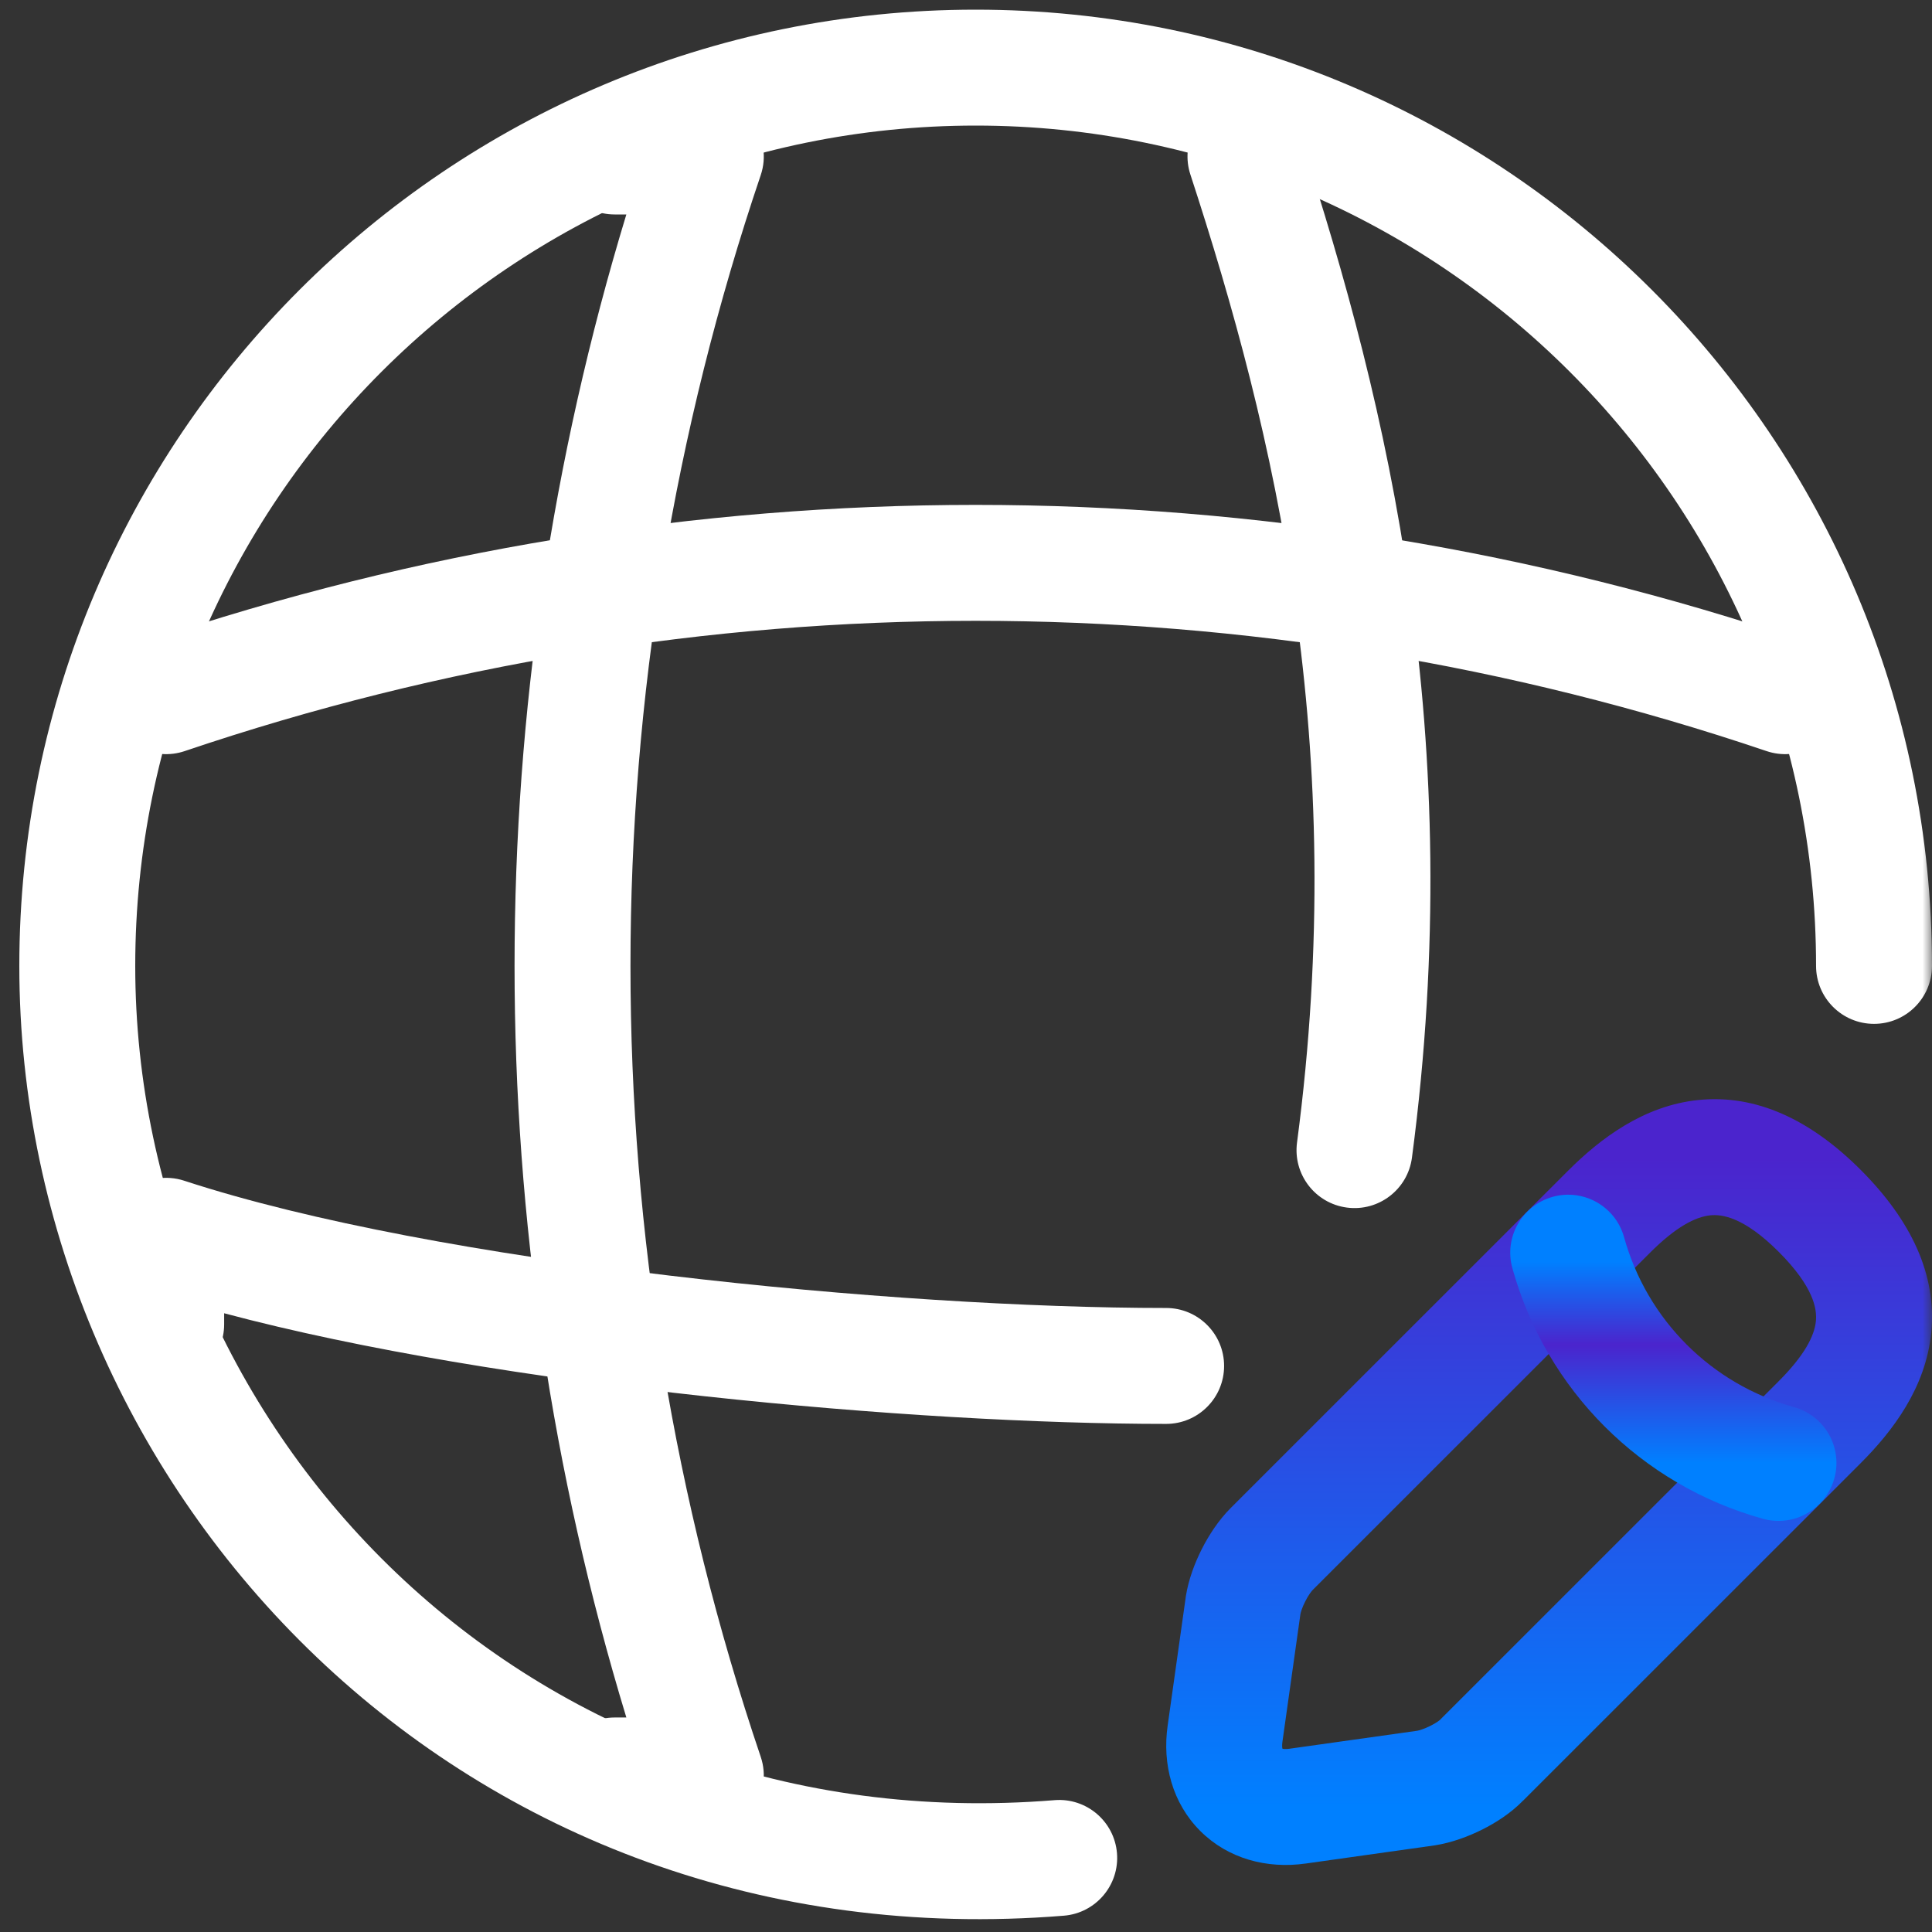
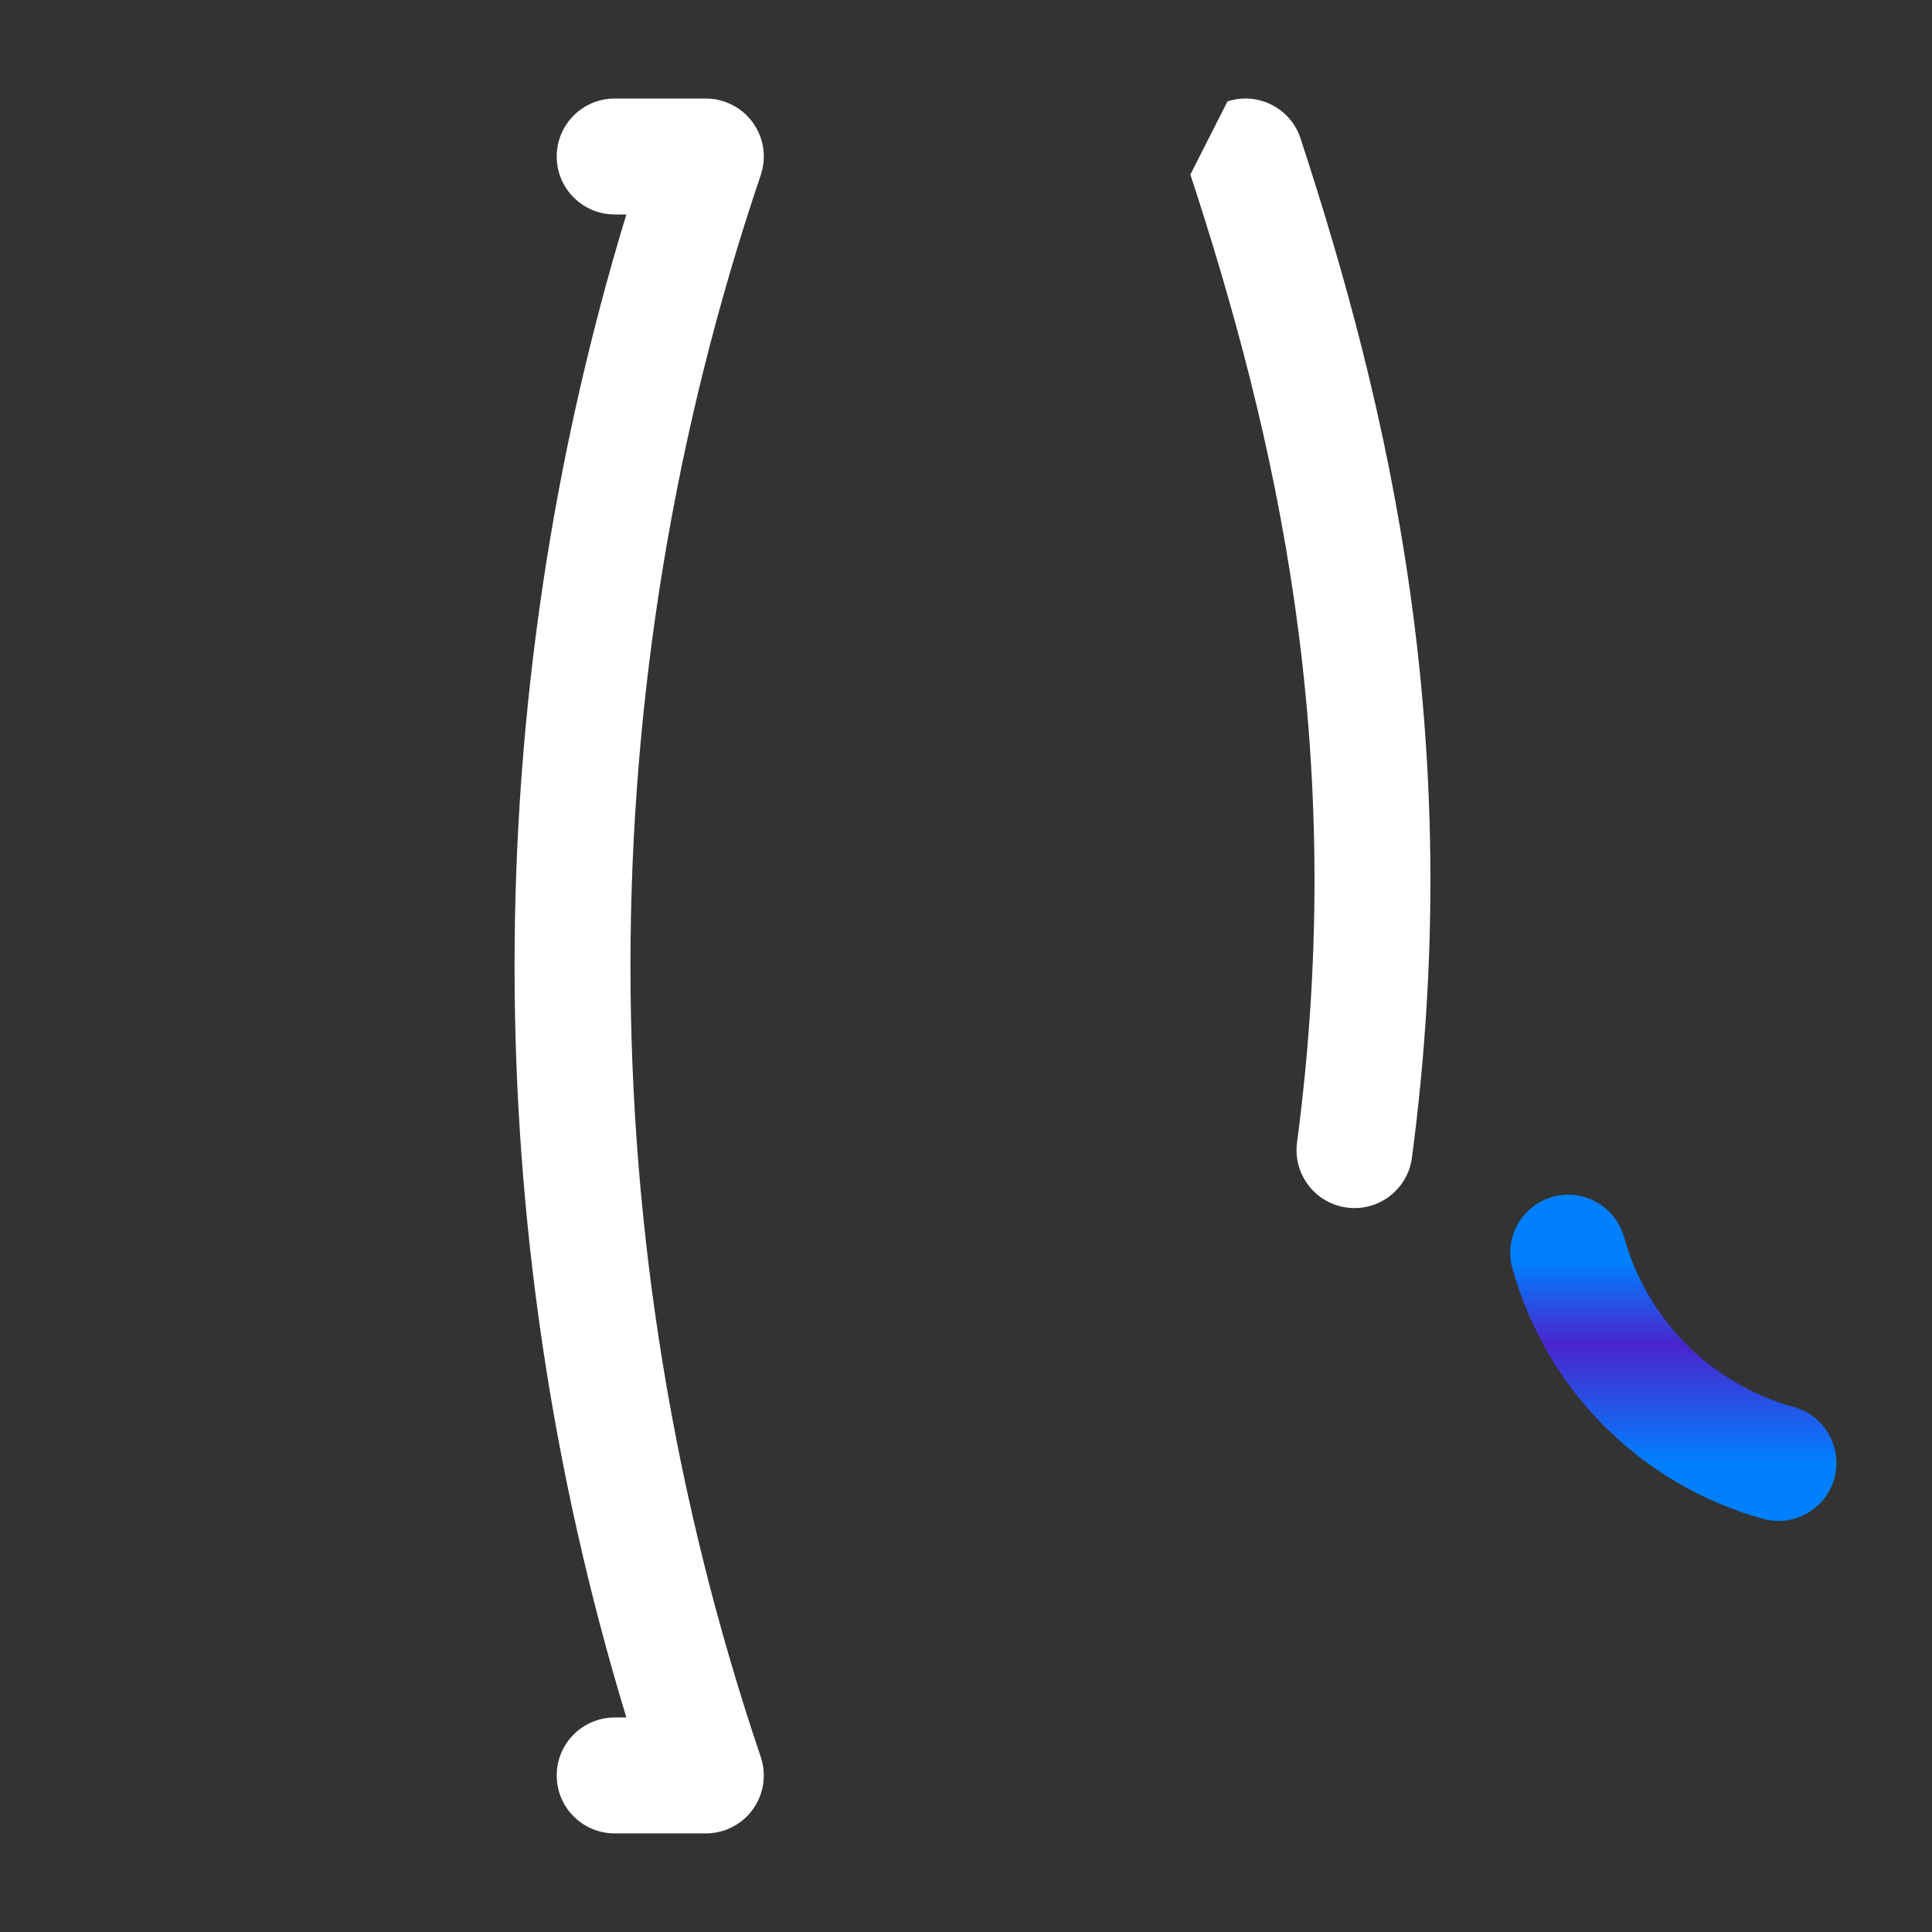
<svg xmlns="http://www.w3.org/2000/svg" width="100" height="100" viewBox="0 0 100 100" fill="none">
  <rect x="0" y="0" width="100" height="100" fill="#333333" stroke="none" />
  <mask id="mask0_2391_1373" style="mask-type:alpha" maskUnits="userSpaceOnUse" x="0" y="0" width="100" height="100">
    <rect width="100" height="100" fill="#D9D9D9" />
  </mask>
  <g mask="url(#mask0_2391_1373)">
-     <path d="M93.999 49.995C93.999 25.987 74.511 6.5 50.5 6.5C26.489 6.5 7 25.987 7 49.995C7 74.007 27.201 95.397 54.582 93.176C56.233 93.042 57.68 94.272 57.815 95.923C57.948 97.574 56.718 99.022 55.066 99.156C23.998 101.677 1 77.314 1 49.995C1 22.673 23.176 0.5 50.5 0.5C77.824 0.5 99.999 22.673 99.999 49.995C99.999 51.652 98.656 52.995 96.999 52.995C95.342 52.995 93.999 51.652 93.999 49.995Z" fill="white" />
    <path d="M36.534 5.1C37.5 5.1 38.408 5.565 38.971 6.351C39.535 7.136 39.686 8.146 39.376 9.062C30.385 35.626 30.386 64.372 39.376 90.936C39.686 91.851 39.535 92.861 38.971 93.647C38.408 94.432 37.5 94.897 36.534 94.897H31.815C30.158 94.897 28.815 93.554 28.815 91.897C28.815 90.241 30.158 88.897 31.815 88.897H32.42C24.704 63.531 24.704 36.467 32.42 11.1H31.815C30.158 11.1 28.815 9.756 28.815 8.1C28.815 6.443 30.158 5.1 31.815 5.1H36.534Z" fill="white" />
-     <path d="M63.533 5.249C65.108 4.734 66.802 5.593 67.317 7.168C71.839 20.99 75.962 38.13 73.082 59.923C72.865 61.565 71.357 62.721 69.715 62.504C68.072 62.287 66.917 60.779 67.134 59.137C69.85 38.585 65.992 22.416 61.614 9.033C61.099 7.458 61.959 5.764 63.533 5.249Z" fill="white" />
-     <path d="M5.602 68.548V63.965L5.606 63.785C5.66 62.892 6.111 62.065 6.841 61.536C7.619 60.972 8.621 60.814 9.535 61.114C22.679 65.416 46.359 67.701 60.359 67.701C62.016 67.702 63.359 69.045 63.359 70.701C63.359 72.358 62.016 73.701 60.359 73.701C47.344 73.701 25.905 71.789 11.602 67.974V68.548C11.601 70.205 10.258 71.548 8.602 71.548C6.945 71.548 5.602 70.205 5.602 68.548Z" fill="white" />
-     <path d="M7.638 33.192C35.45 23.78 65.549 23.78 93.36 33.192C94.929 33.723 95.771 35.426 95.24 36.995C94.709 38.564 93.006 39.407 91.436 38.876C64.872 29.886 36.126 29.886 9.562 38.876C7.993 39.407 6.29 38.564 5.759 36.995C5.228 35.426 6.069 33.723 7.638 33.192Z" fill="white" />
-     <path d="M87.908 56.936C90.901 56.629 93.715 57.959 96.304 60.547C98.91 63.153 100.258 65.974 99.961 68.974C99.68 71.816 97.979 74.063 96.304 75.737L78.845 93.192L78.843 93.19C78.2 93.855 77.402 94.356 76.721 94.697C75.997 95.059 75.132 95.379 74.281 95.513C74.265 95.516 74.248 95.518 74.232 95.52L67.573 96.458L67.573 96.457C65.58 96.739 63.568 96.213 62.125 94.77C60.68 93.326 60.153 91.31 60.438 89.315L61.374 82.665L61.381 82.615C61.517 81.751 61.844 80.893 62.204 80.181C62.565 79.469 63.069 78.687 63.703 78.052L81.162 60.597C82.837 58.923 85.08 57.227 87.908 56.936ZM92.062 64.791C90.261 62.991 89.129 62.843 88.522 62.905C87.75 62.984 86.738 63.507 85.404 64.841L67.945 82.296C67.889 82.352 67.727 82.555 67.558 82.89C67.394 83.213 67.325 83.458 67.31 83.542L66.378 90.157L66.377 90.164C66.35 90.35 66.367 90.463 66.379 90.514C66.431 90.526 66.544 90.543 66.732 90.516L66.737 90.515L73.355 89.584C73.449 89.567 73.712 89.493 74.038 89.33C74.191 89.253 74.321 89.176 74.419 89.108C74.524 89.035 74.549 89.003 74.526 89.029C74.551 89.002 74.576 88.975 74.603 88.949L92.062 71.494C93.395 70.16 93.914 69.153 93.99 68.383C94.051 67.772 93.895 66.623 92.062 64.791Z" fill="url(#paint0_linear_2391_1373)" />
+     <path d="M63.533 5.249C65.108 4.734 66.802 5.593 67.317 7.168C71.839 20.99 75.962 38.13 73.082 59.923C72.865 61.565 71.357 62.721 69.715 62.504C68.072 62.287 66.917 60.779 67.134 59.137C69.85 38.585 65.992 22.416 61.614 9.033Z" fill="white" />
    <path d="M80.368 61.948C81.964 61.505 83.618 62.44 84.061 64.036C85.25 68.316 88.576 71.642 92.856 72.831C94.453 73.274 95.387 74.928 94.944 76.524C94.501 78.121 92.847 79.055 91.251 78.612C84.942 76.86 80.032 71.95 78.28 65.641C77.837 64.045 78.772 62.392 80.368 61.948Z" fill="url(#paint1_linear_2391_1373)" />
  </g>
  <defs>
    <linearGradient id="paint0_linear_2391_1373" x1="80.182" y1="59.893" x2="80.182" y2="93.531" gradientUnits="userSpaceOnUse">
      <stop stop-color="#4B24CD" />
      <stop offset="1" stop-color="#0080FF" />
    </linearGradient>
    <linearGradient id="paint1_linear_2391_1373" x1="86.612" y1="64.839" x2="86.612" y2="75.722" gradientUnits="userSpaceOnUse">
      <stop offset="0.043" stop-color="#0080FF" />
      <stop offset="0.438" stop-color="#4B24CD" />
      <stop offset="1" stop-color="#0080FF" />
    </linearGradient>
  </defs>
</svg>